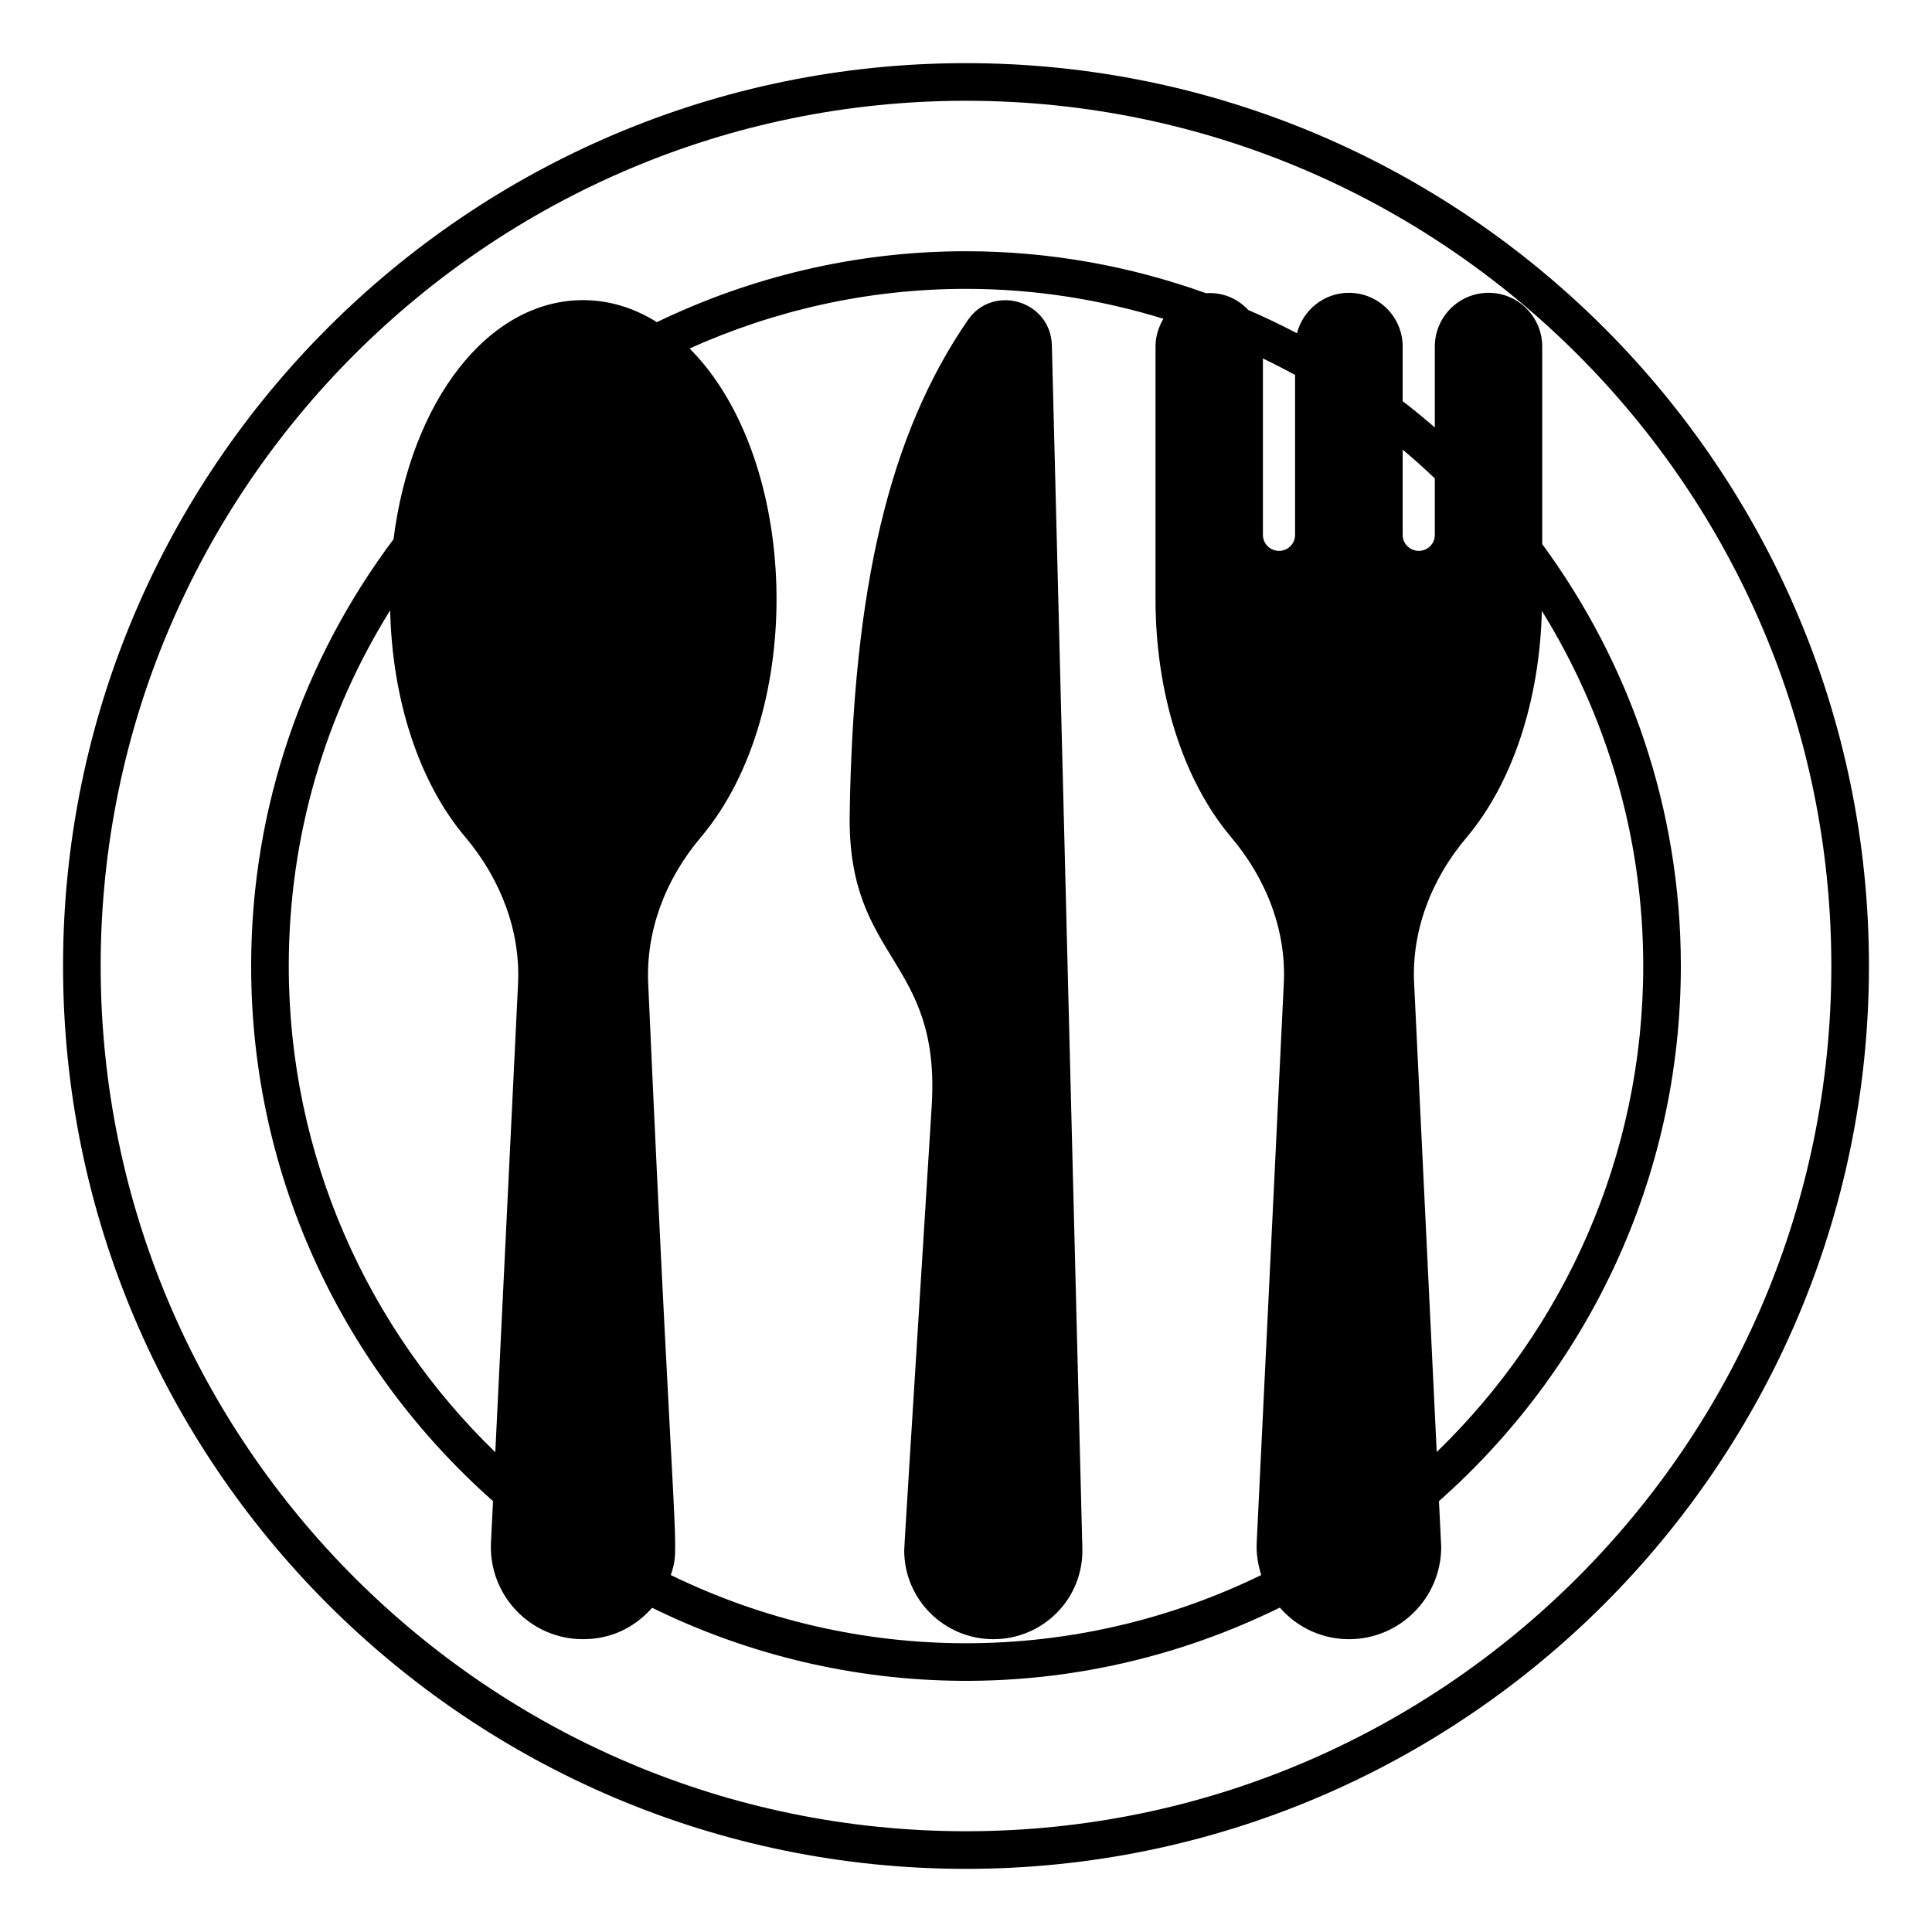
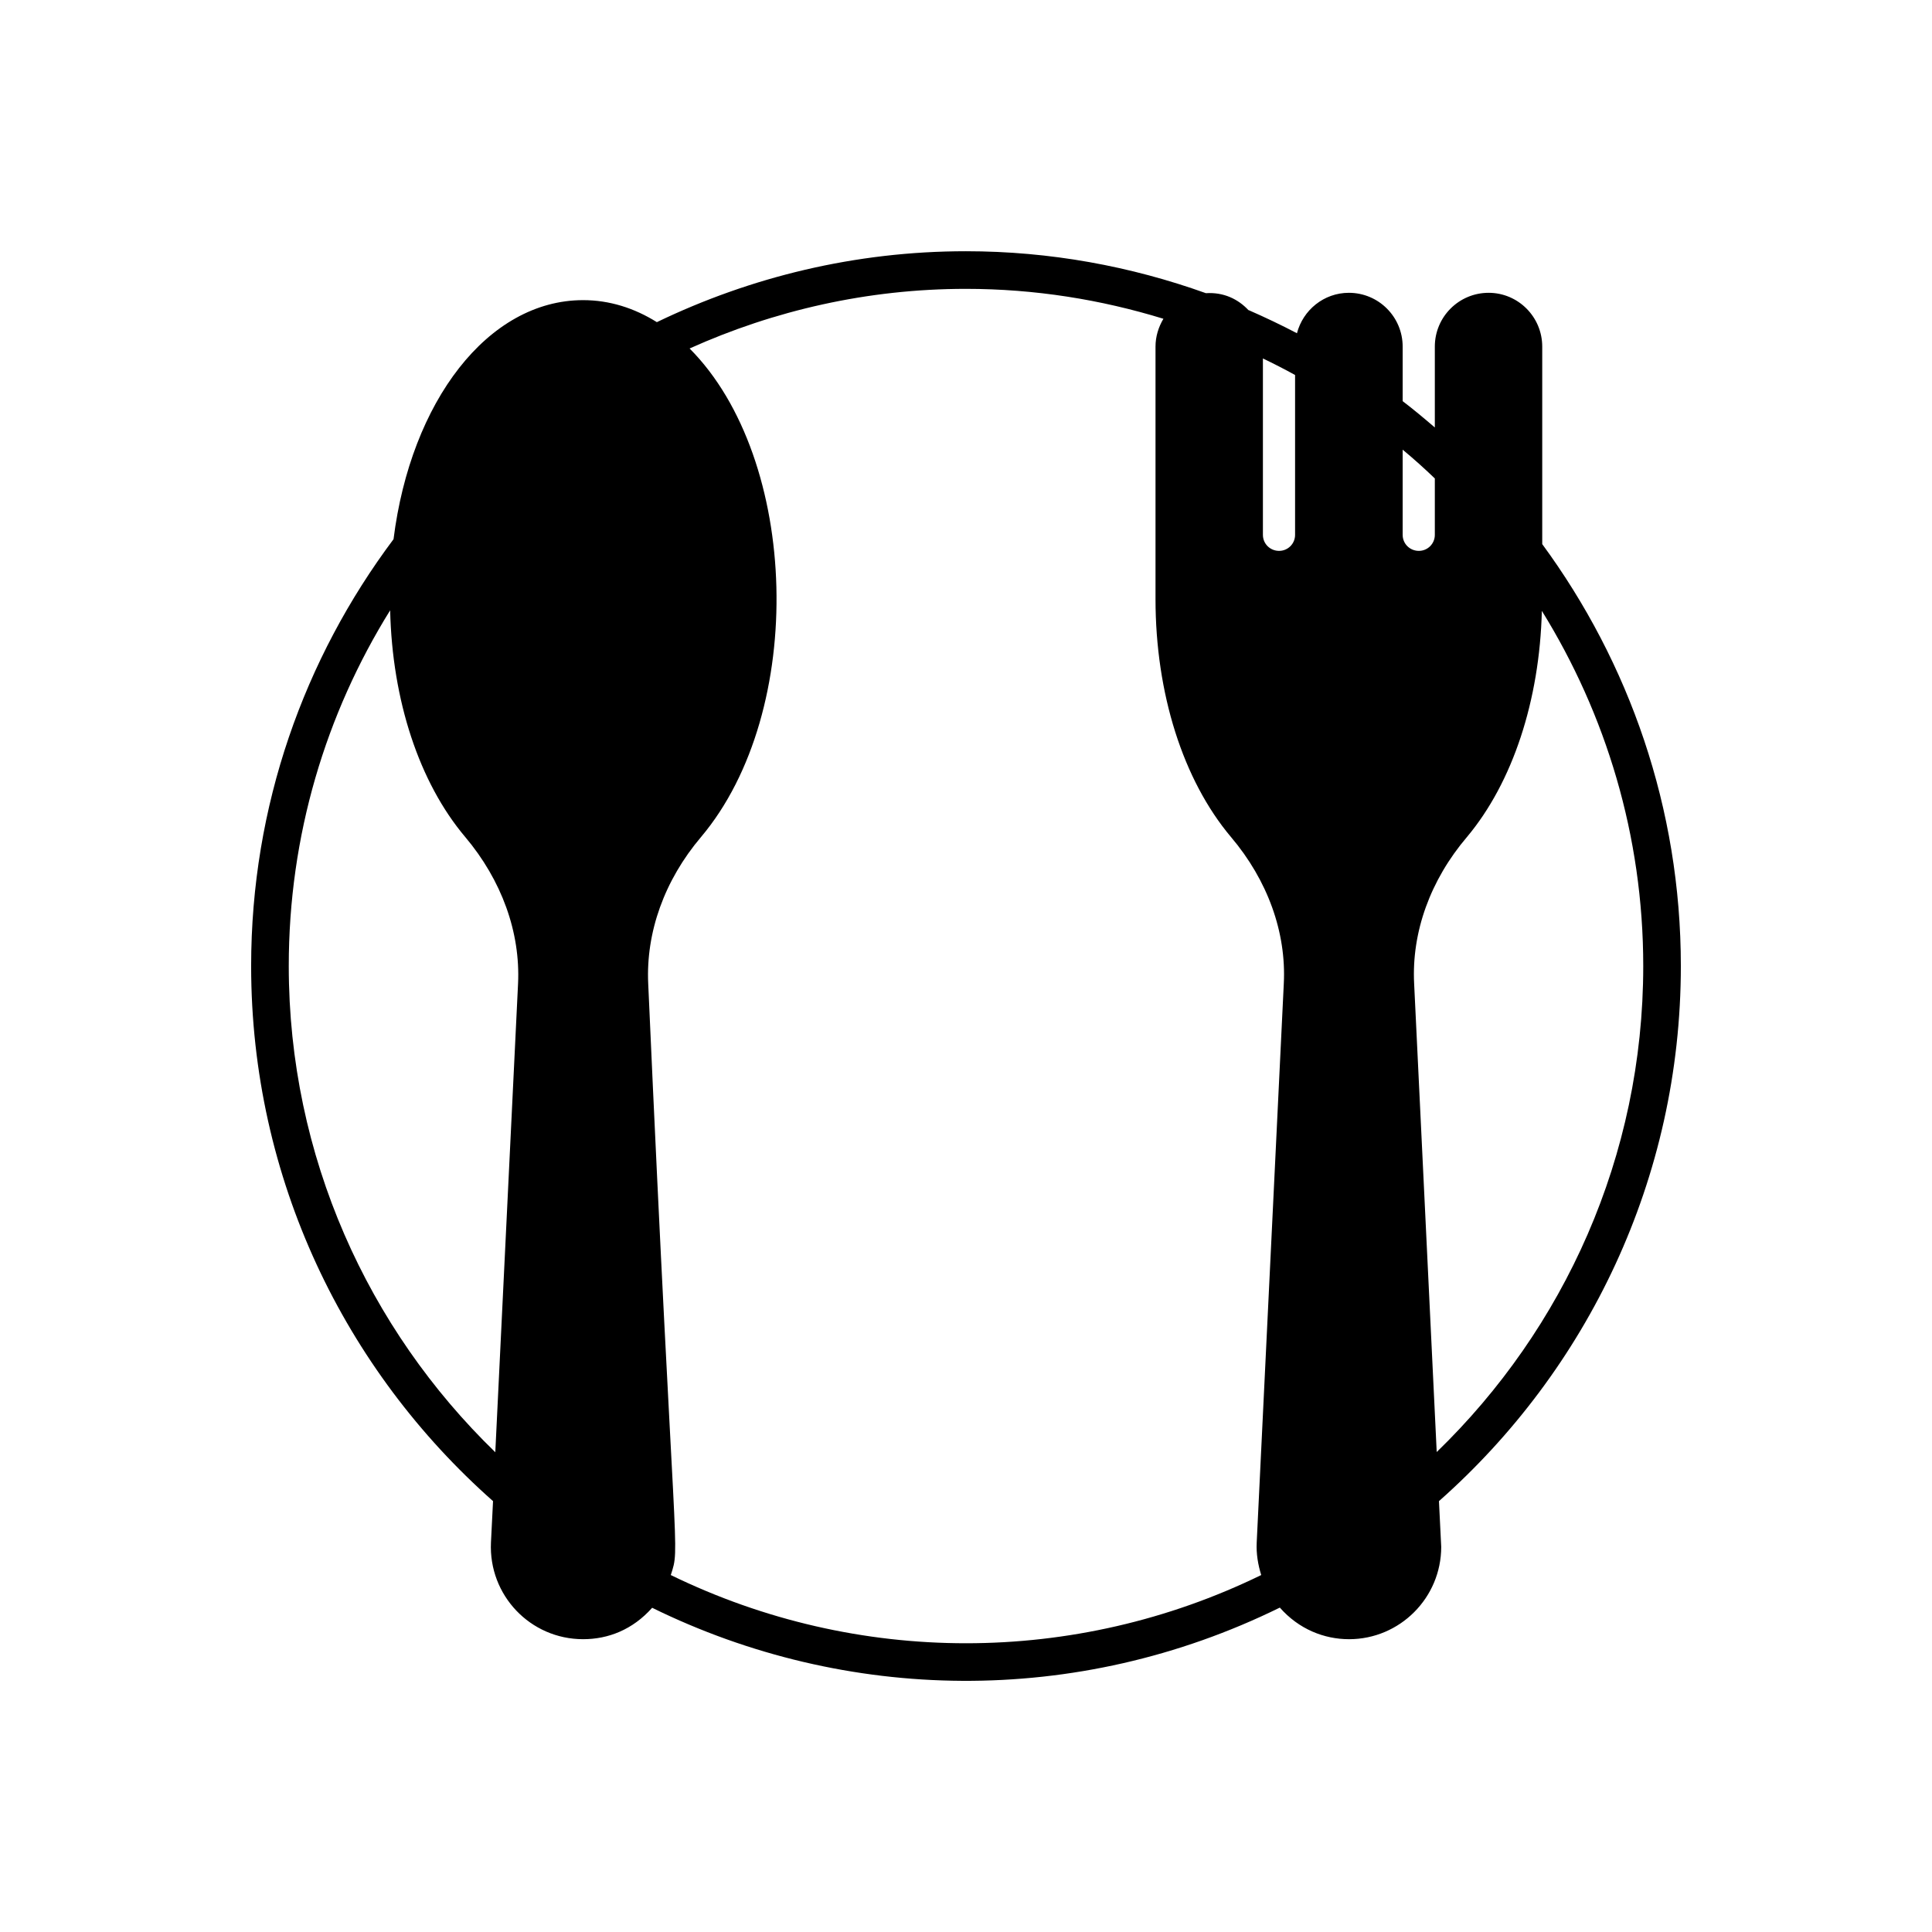
<svg xmlns="http://www.w3.org/2000/svg" enable-background="new 0 0 512 512" height="512" viewBox="0 0 512 512" width="512">
  <g id="_x32_7_Cutlery">
    <g>
-       <path d="m255.975 16.733c-131.945 0-239.267 107.321-239.267 239.267 0 131.945 107.321 239.267 239.267 239.267s239.317-107.321 239.317-239.267-107.371-239.267-239.317-239.267zm0 468.564c-126.412 0-229.297-102.884-229.297-229.297s102.885-229.297 229.297-229.297c126.462 0 229.347 102.885 229.347 229.297 0 126.413-102.885 229.297-229.347 229.297z" />
      <path d="m408.707 144.193v-52.34c0-7.876-6.38-14.256-14.206-14.256-7.876 0-14.257 6.38-14.257 14.256v21.434c-2.791-2.393-5.583-4.735-8.524-6.978v-14.456c0-7.876-6.381-14.256-14.256-14.256-6.63 0-12.163 4.586-13.758 10.717-4.187-2.193-8.474-4.237-12.811-6.131v.05c-2.791-2.991-6.63-4.835-11.315-4.536-19.889-7.128-41.273-11.116-63.605-11.116-29.31 0-57.075 6.829-81.899 18.792-5.982-3.739-12.561-5.832-19.54-5.832-25.223 0-45.66 26.818-50.246 63.356-23.677 31.603-37.734 70.683-37.734 113.103 0 56.427 24.824 107.072 64.104 141.815l-.549 10.966c-.648 13.957 10.418 25.622 24.425 25.622 6.679 0 13.16-2.542 18.294-8.325 51.243 25.173 112.405 26.469 166.34-.049 5.035 5.733 11.764 8.375 18.344 8.375 13.459 0 24.425-10.967 24.425-24.476l-.598-12.113c39.28-34.743 64.103-85.438 64.103-141.815 0-41.822-13.708-80.453-36.737-111.807zm-277.449 240.662c-33.697-32.65-54.733-78.36-54.733-128.855 0-34.594 9.82-66.845 26.868-94.261.548 23.827 7.676 45.61 19.889 60.066 9.67 11.465 14.655 25.273 14.007 38.881zm240.462-265.686c2.941 2.443 5.782 4.985 8.524 7.627v14.954c0 2.343-1.894 4.237-4.237 4.237-2.393 0-4.287-1.894-4.287-4.237zm-37.036-24.176c2.891 1.396 5.732 2.841 8.524 4.387v42.37c0 2.343-1.894 4.237-4.237 4.237-2.393 0-4.287-1.894-4.287-4.237zm-1.645 313.788c-.15 2.991.349 5.882 1.196 8.623-49.398 24.077-106.972 24.126-156.47 0 2.592-8.125.997.05-5.981-156.669-.648-13.658 4.287-27.466 14.007-38.931 28.114-33.348 26.12-100.193-3.041-129.453 22.382-10.069 47.156-15.802 73.226-15.802 18.244 0 35.79 2.841 52.34 7.926-1.296 2.193-2.094 4.686-2.094 7.377v66.895c0 24.973 7.278 47.953 19.989 63.057 9.72 11.465 14.705 25.273 14.007 38.881zm47.704-23.976-5.982-124.12c-.698-13.658 4.287-27.466 14.007-38.881 12.113-14.456 19.241-36.189 19.839-59.916 16.948 27.366 26.868 59.567 26.868 94.112 0 50.495-21.035 96.156-54.732 128.805z" />
-       <path d="m256.424 84.924c-20.737 30.207-30.357 70.684-31.254 131.248-.448 38.682 24.226 37.635 21.733 77.064-6.779 108.468-7.277 117.141-7.277 117.639 0 13.01 10.617 23.528 23.628 23.528 13.309 0 23.976-10.917 23.578-24.176l-8.075-318.723c-.351-11.963-15.753-16.35-22.333-6.58z" />
    </g>
  </g>
</svg>